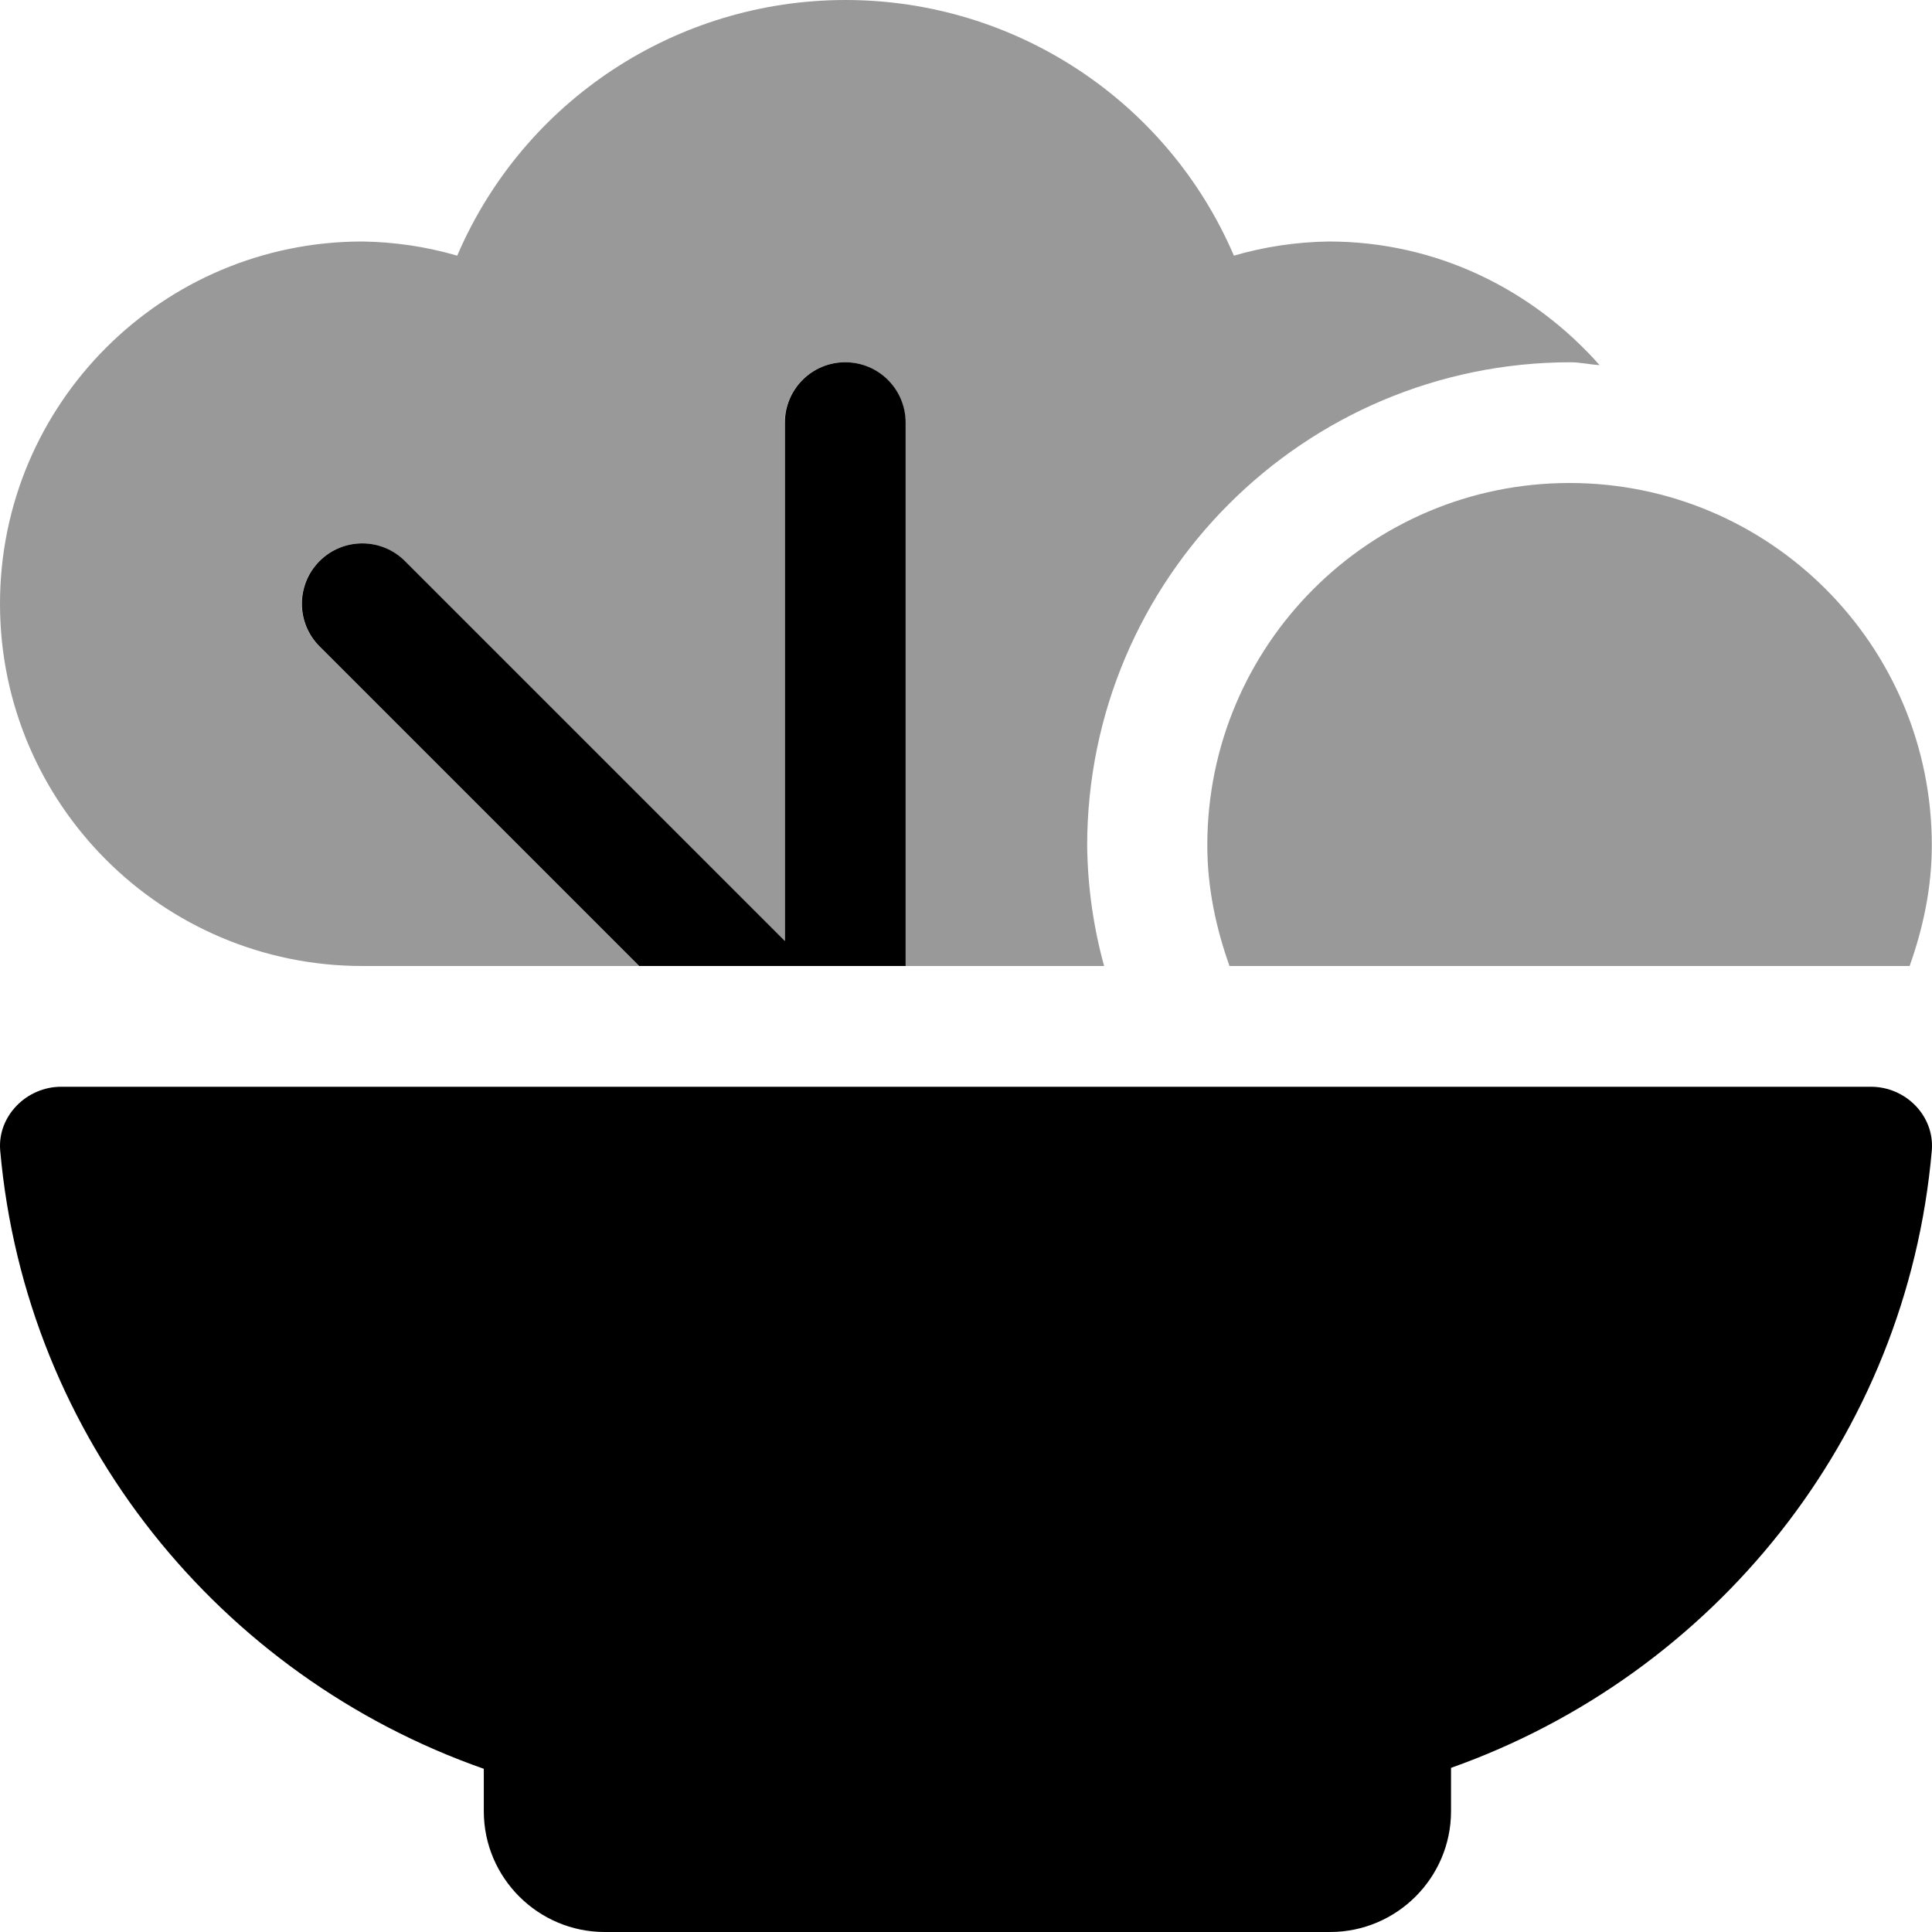
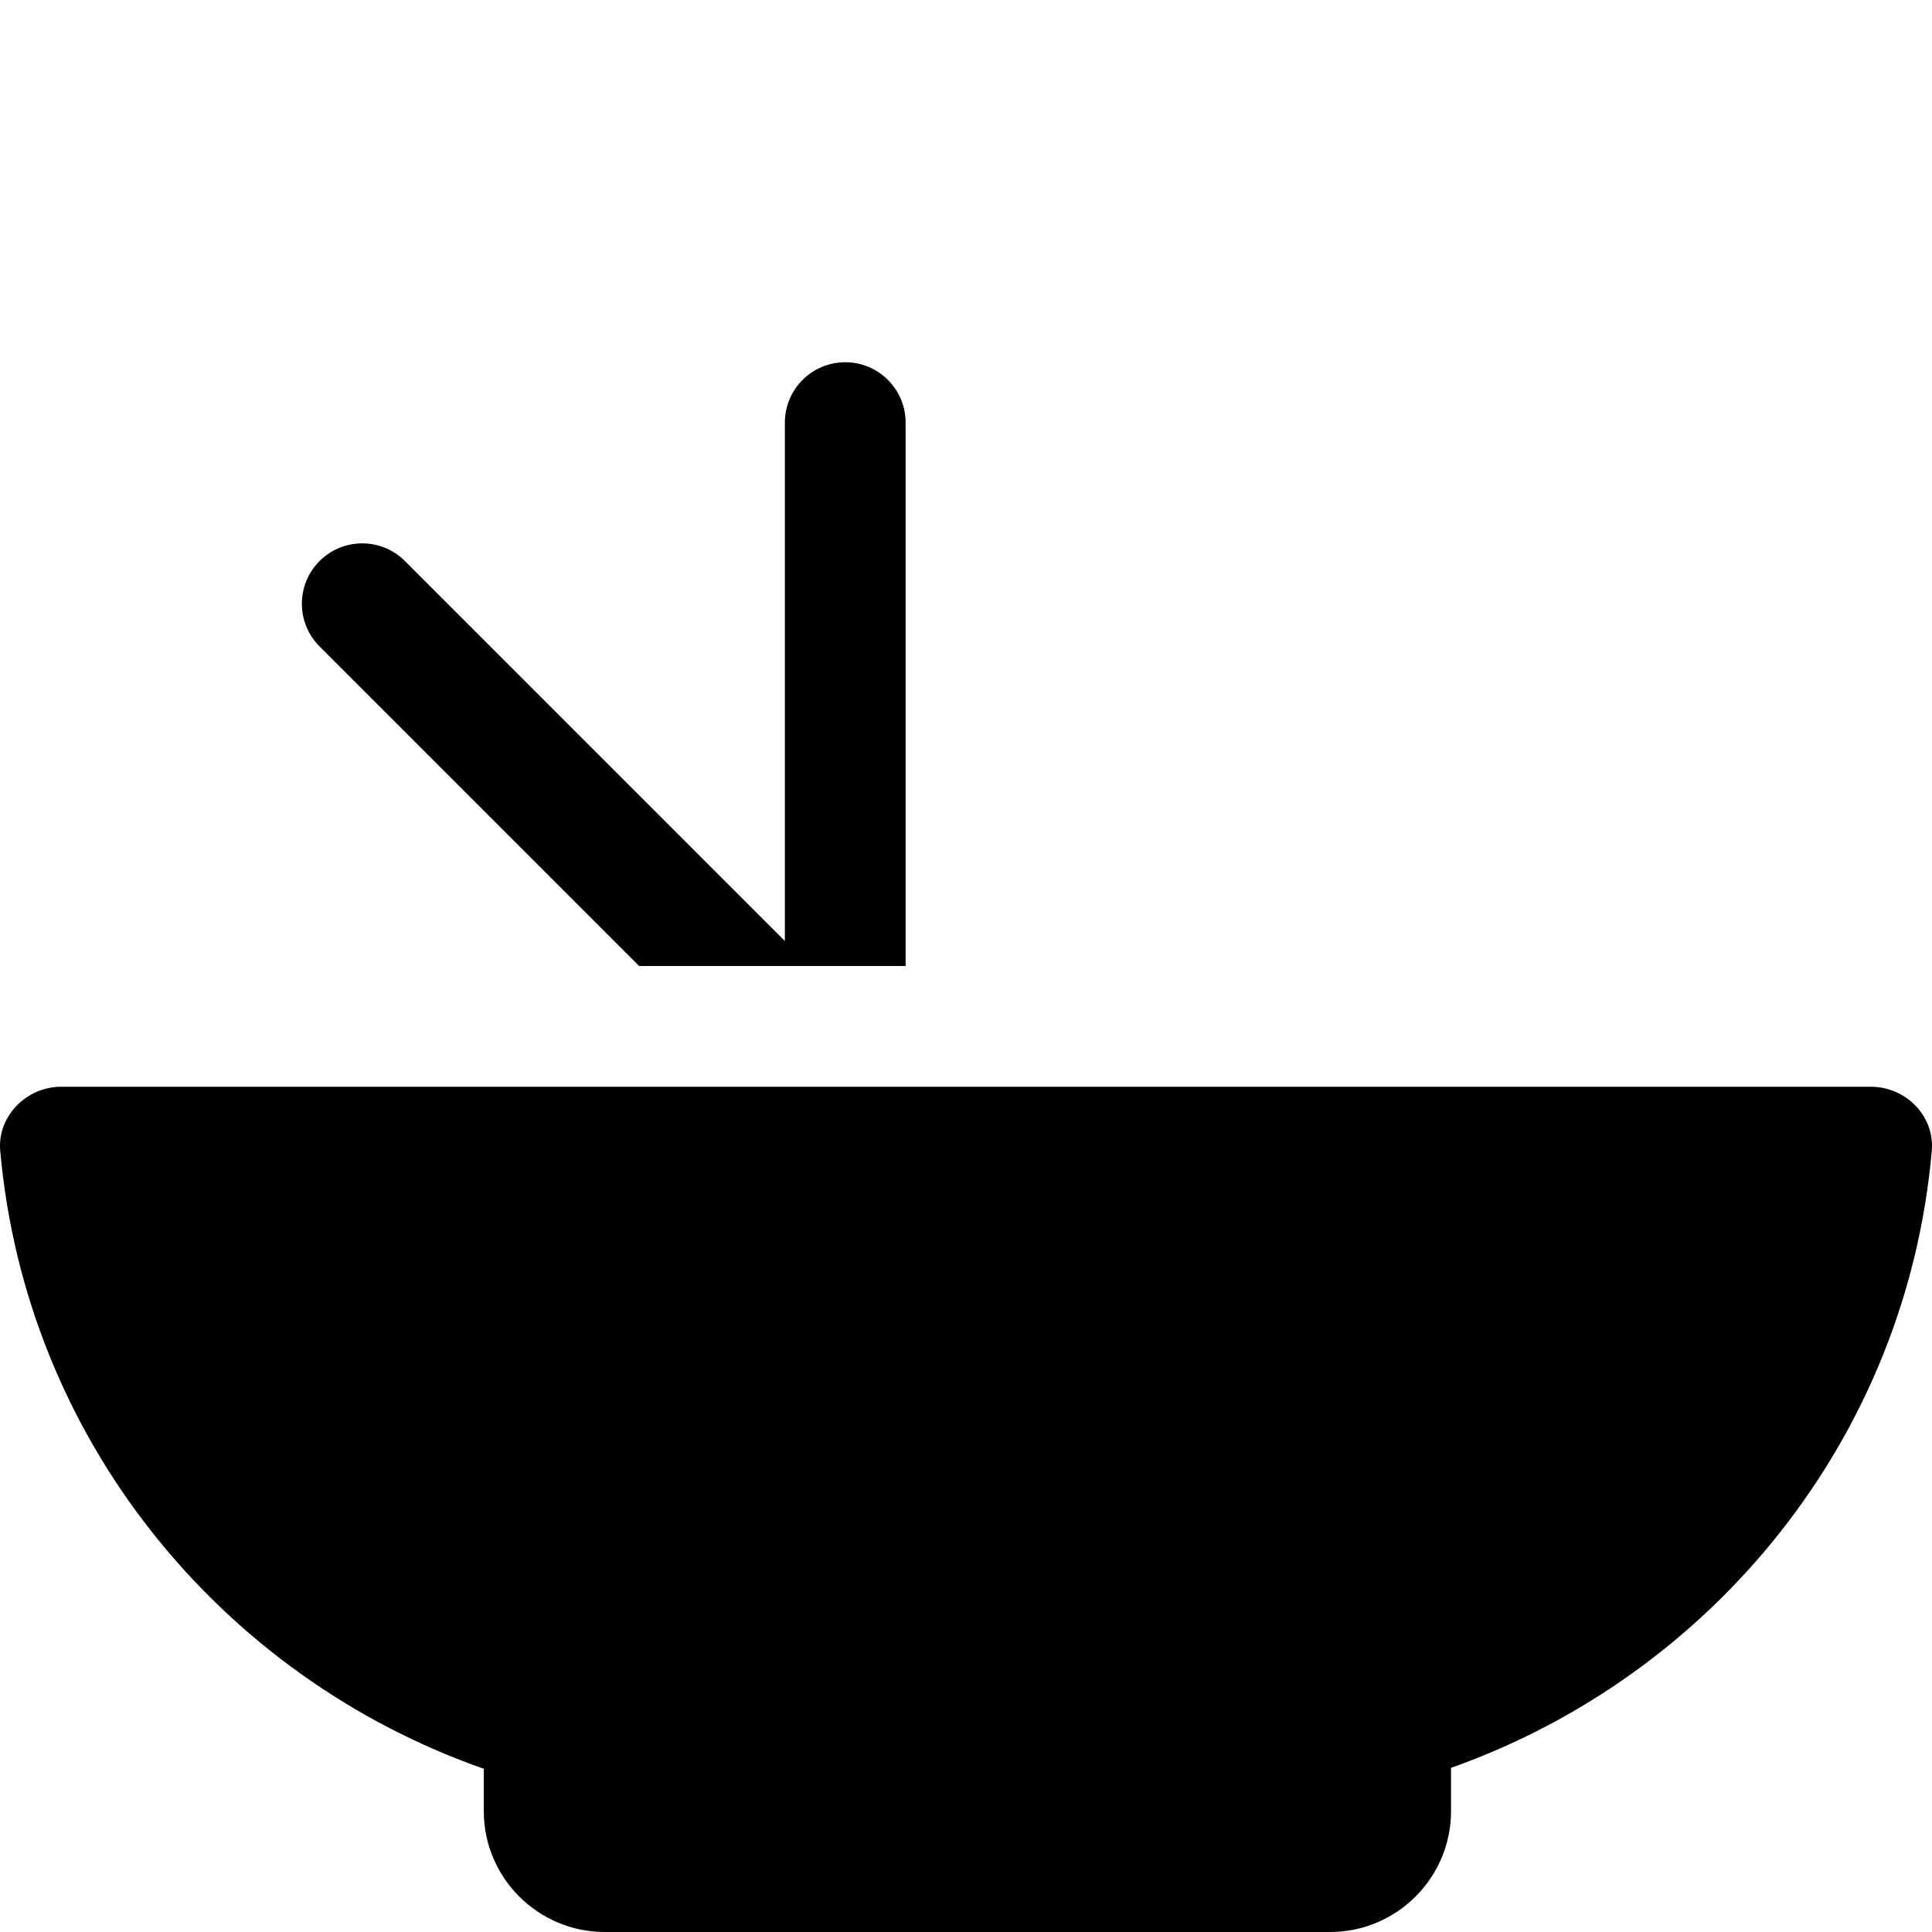
<svg xmlns="http://www.w3.org/2000/svg" viewBox="0 0 512 512">
  <defs>
    <style>.fa-secondary{opacity:.4}</style>
  </defs>
-   <path d="M416.154 96C418.779 96 421.281 96.625 423.906 96.75C406.275 76.875 380.891 64 352.131 64C343.627 64.125 335.125 65.375 326.996 67.75C309.365 26.625 268.85 0 224.082 0C179.316 0 138.801 26.625 121.17 67.75C113.041 65.375 104.539 64.125 96.035 64C43.016 64 0 107 0 160S43.016 256 96.035 256H169.324L84.637 171.312C78.387 165.062 78.387 154.937 84.637 148.688S101.012 142.438 107.262 148.688L207.949 249.375V112C207.949 103.156 215.105 96 223.949 96S239.949 103.156 239.949 112V256H292.607C289.732 245.625 288.232 234.875 288.107 224C288.232 153.375 345.502 96.125 416.154 96ZM415.949 128C362.93 128 319.949 170.98 319.949 224C319.949 235.281 322.254 245.945 325.828 256H506.07C509.645 245.945 511.949 235.281 511.949 224C511.949 170.98 468.969 128 415.949 128Z" class="fa-secondary" />
  <path d="M495.804 288H16.195C7.06 288 -0.7 295.75 0.05 304.875C6.808 381.25 58.374 444.25 128.212 468.75V480C128.212 497.625 142.607 512 160.253 512H352.497C370.144 512 384.537 497.625 384.537 480V468.5C454.001 443.875 505.316 381 511.949 304.875C512.701 295.75 505.066 288 495.804 288ZM169.374 256H239.999V112C239.999 103.156 232.843 96 223.999 96S207.999 103.156 207.999 112V249.375L107.312 148.688C101.062 142.438 90.937 142.438 84.687 148.688S78.437 165.063 84.687 171.312L169.374 256Z" class="fa-primary" />
</svg>